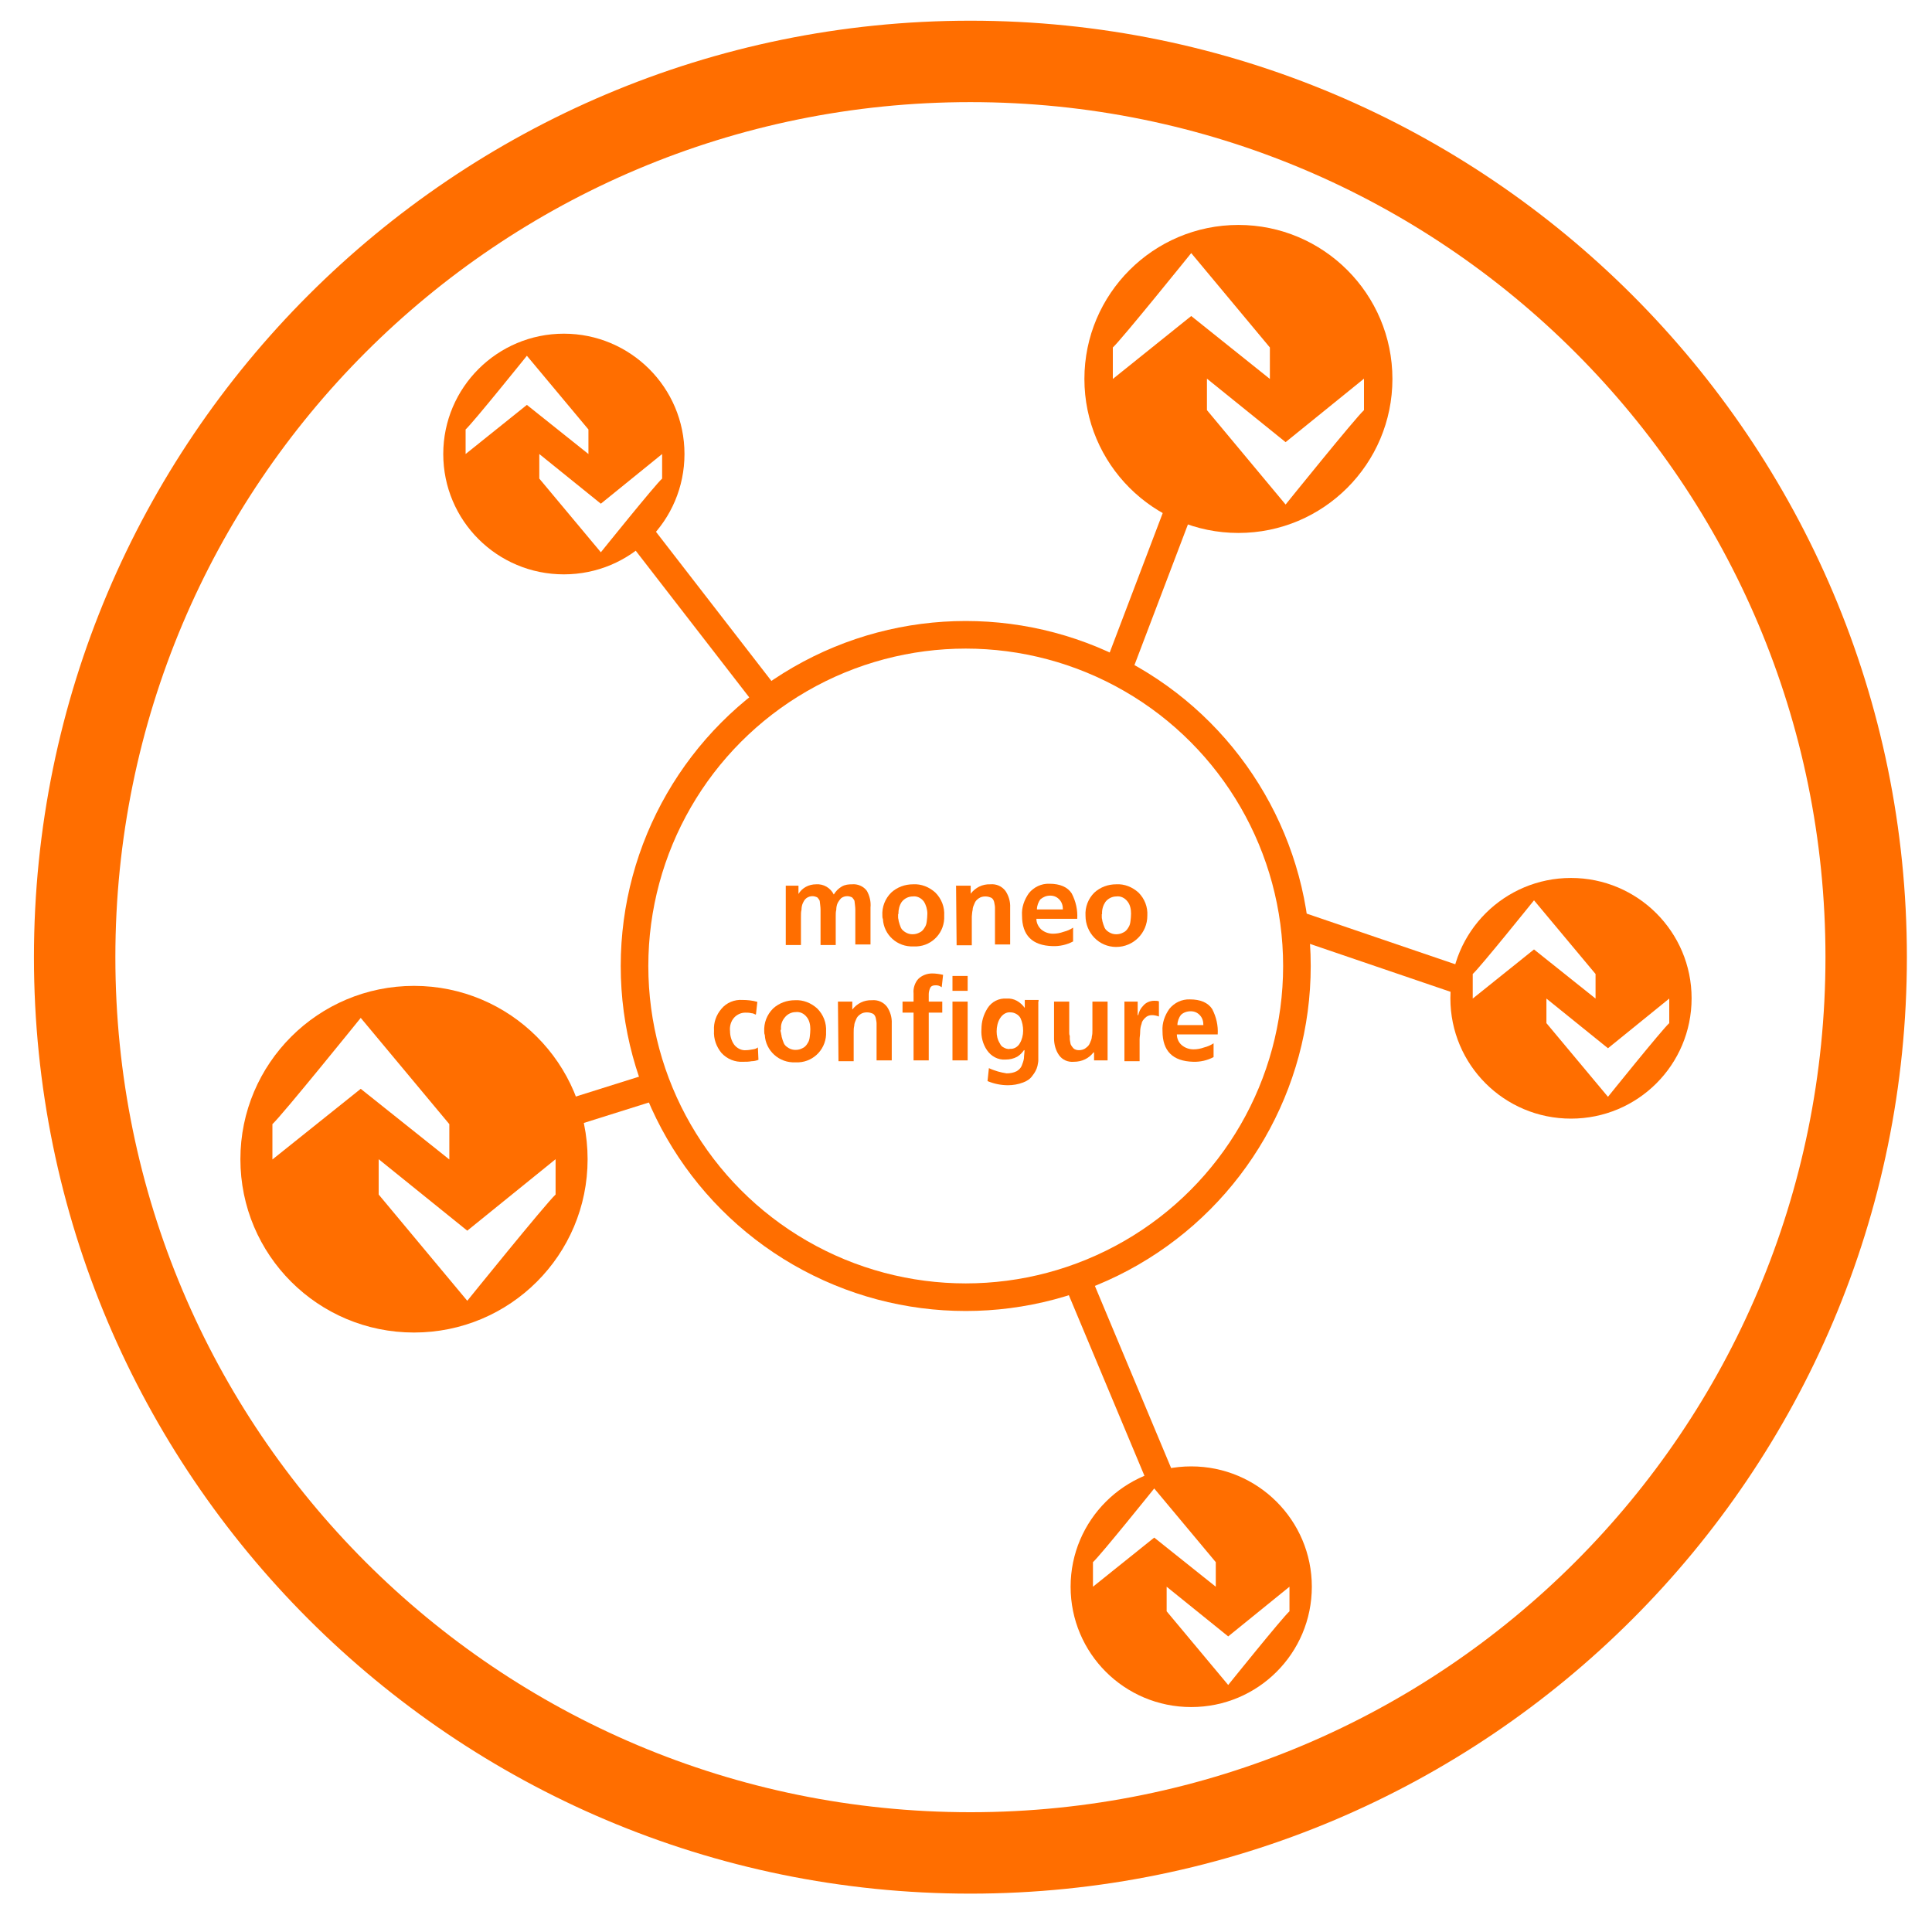
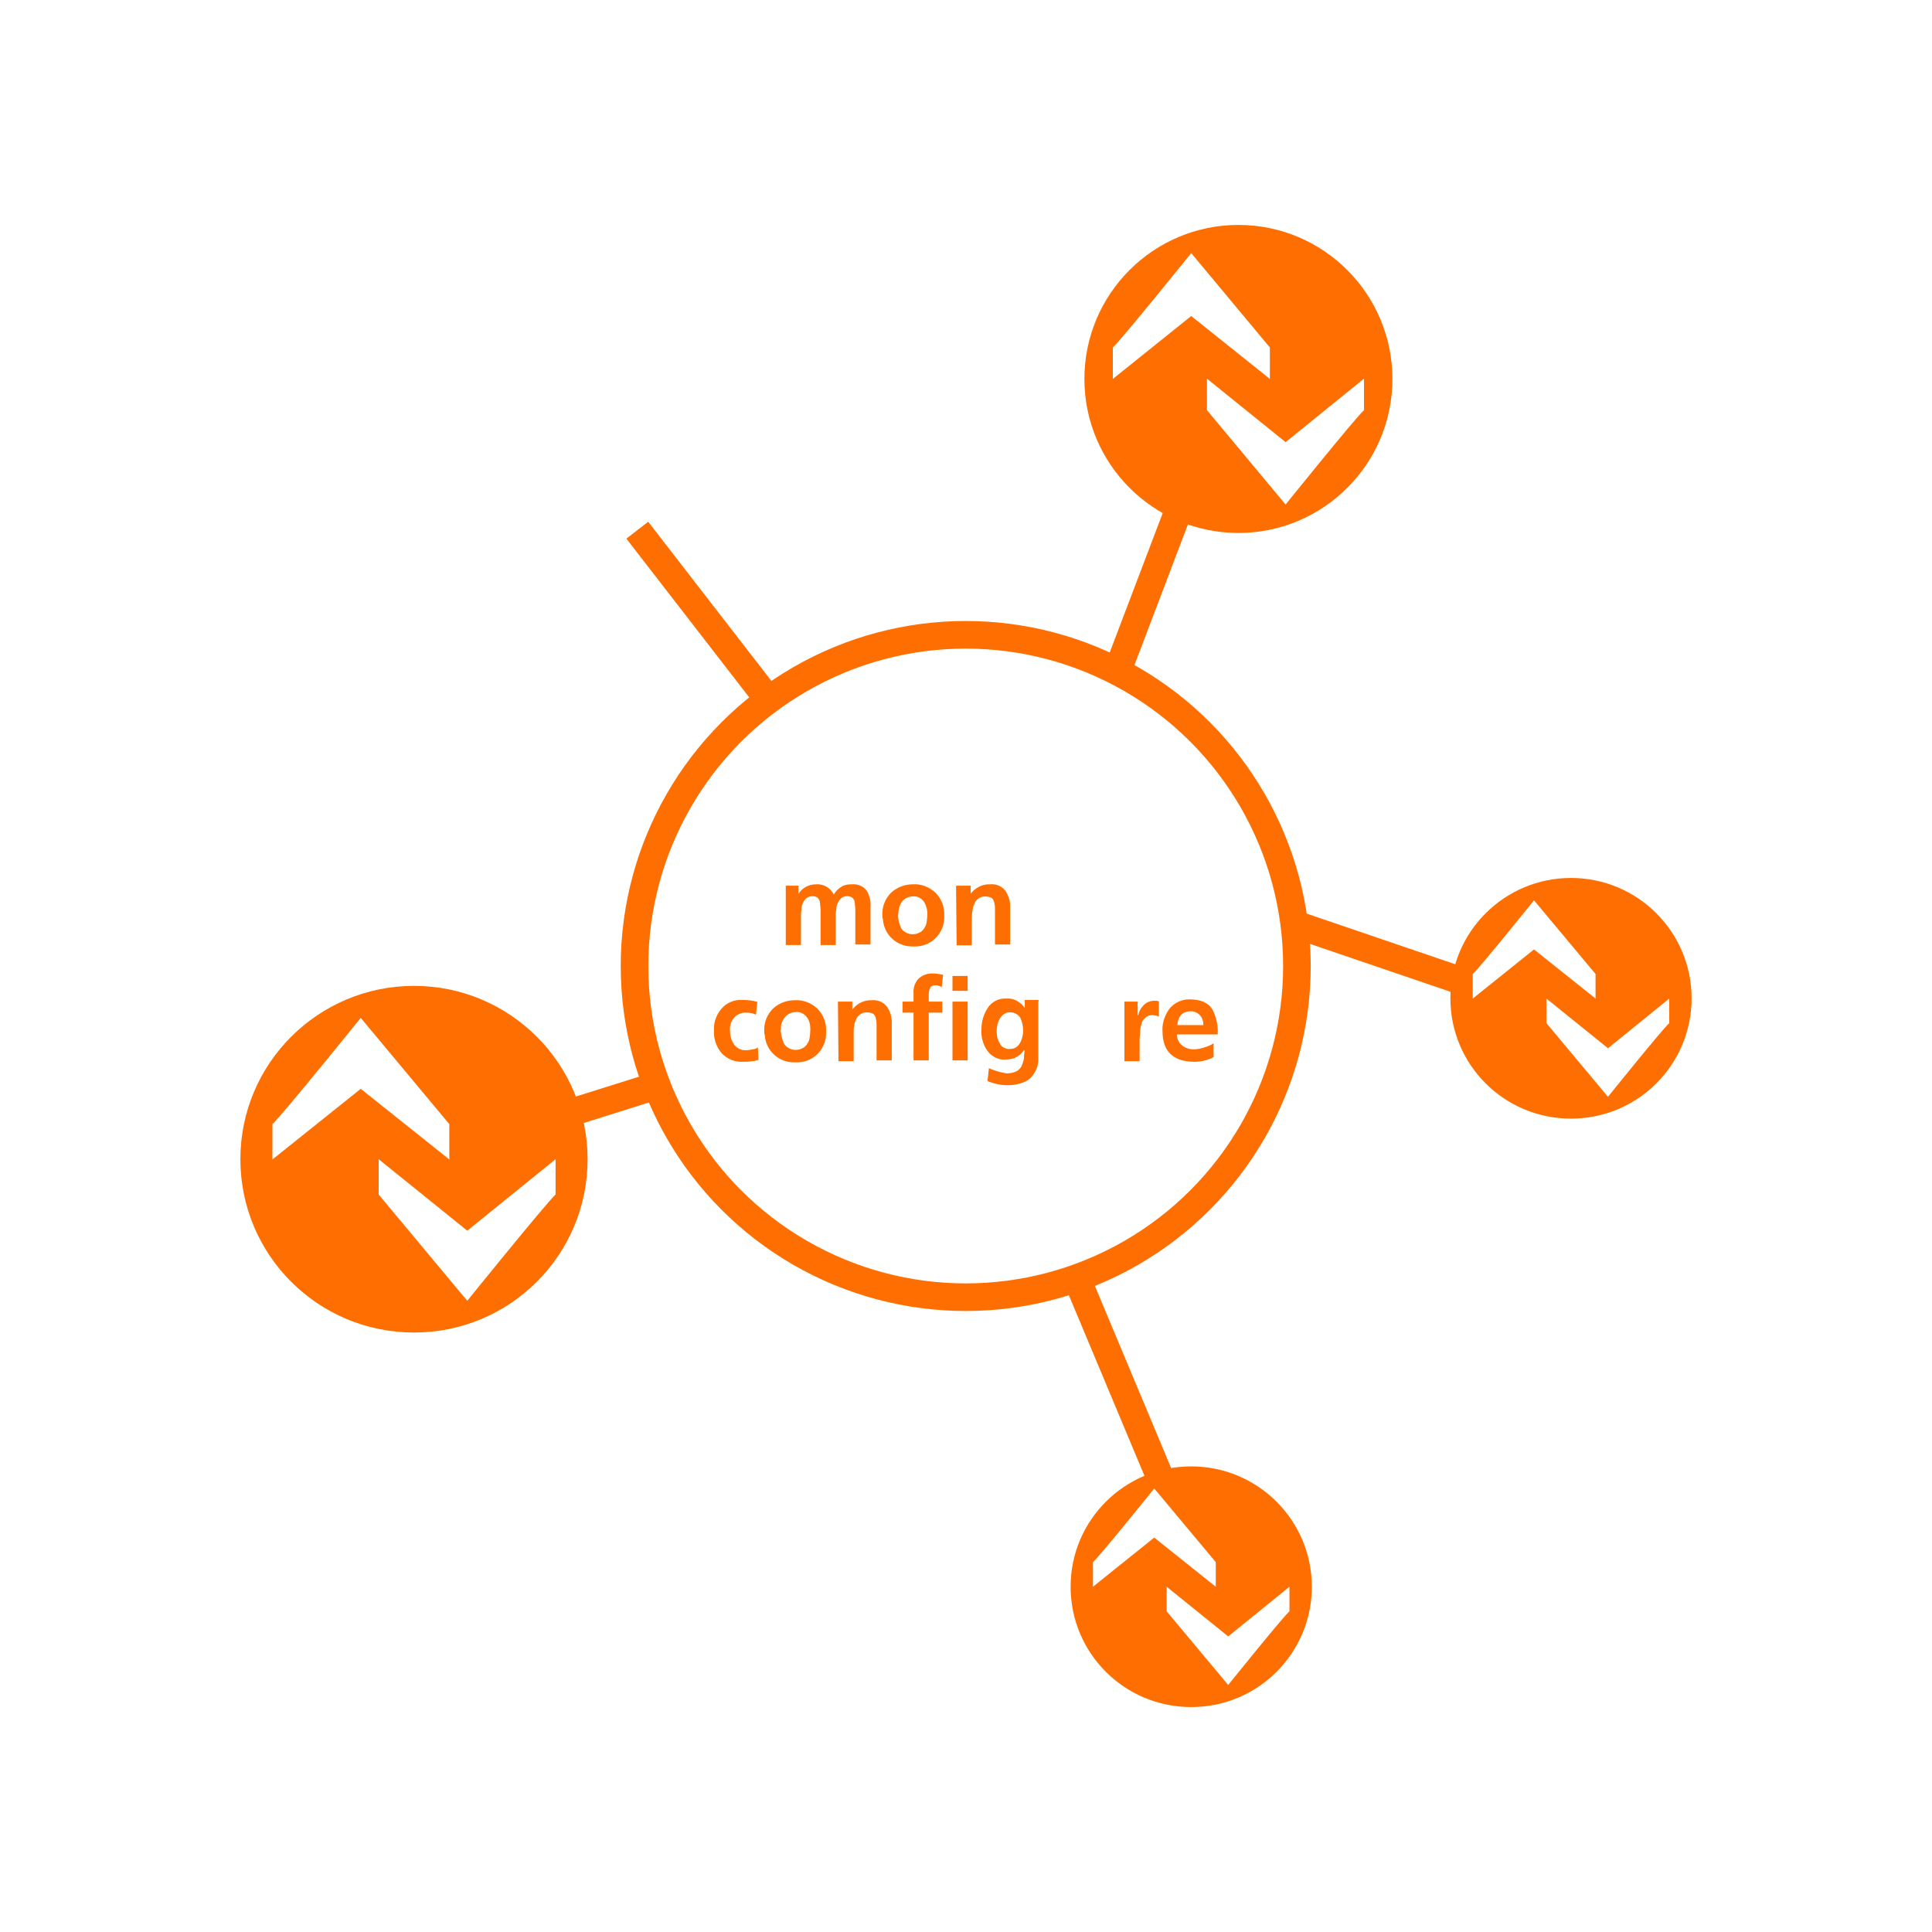
<svg xmlns="http://www.w3.org/2000/svg" height="70" id="Ebene_1" viewBox="0 0 70 70" width="70">
-   <path d="M35.16.75C16.43.75,1.23,15.96,1.23,34.68s15.21,33.93,33.93,33.93,33.93-15.21,33.93-33.93S53.88.75,35.16.75ZM35.16,3.7c17.13,0,30.98,13.85,30.98,30.98s-13.85,30.98-30.98,30.98S4.18,51.81,4.18,34.68,18.03,3.7,35.16,3.7Z" style="fill:#ff6e00; stroke-width:0px;" />
  <path d="M15,35.72c-3.47,0-6.29,2.81-6.29,6.28s2.81,6.28,6.29,6.28,6.29-2.81,6.29-6.28-2.82-6.28-6.29-6.28ZM9.87,42.01v-1.28c.35-.32,3.2-3.85,3.2-3.85l3.21,3.85v1.28s-3.21-2.56-3.21-2.56l-3.2,2.56ZM16.93,47.13l-3.21-3.85v-1.28s3.21,2.59,3.21,2.59l3.2-2.59v1.28c-.35.32-3.2,3.85-3.2,3.85Z" style="fill:#ff6e00; fill-rule:evenodd; stroke-width:0px;" />
  <path d="M44.87,8.15c-3.08,0-5.58,2.5-5.58,5.58s2.5,5.58,5.58,5.58,5.58-2.5,5.58-5.58-2.5-5.58-5.58-5.58ZM40.32,13.73v-1.14c.31-.28,2.84-3.42,2.84-3.42l2.85,3.42v1.14s-2.85-2.28-2.85-2.28l-2.84,2.28ZM46.58,18.28l-2.85-3.42v-1.14s2.85,2.3,2.85,2.3l2.84-2.3v1.14c-.31.28-2.84,3.42-2.84,3.42Z" style="fill:#ff6e00; fill-rule:evenodd; stroke-width:0px;" />
  <path d="M43.16,53.13c-2.41,0-4.37,1.95-4.37,4.36s1.95,4.36,4.37,4.36,4.37-1.95,4.37-4.36-1.96-4.36-4.37-4.36ZM39.6,57.49v-.89c.25-.22,2.22-2.67,2.22-2.67l2.23,2.67v.89s-2.23-1.78-2.23-1.78l-2.22,1.78ZM44.5,61.05l-2.23-2.67v-.89s2.23,1.8,2.23,1.8l2.22-1.8v.89c-.25.22-2.22,2.67-2.22,2.67Z" style="fill:#ff6e00; fill-rule:evenodd; stroke-width:0px;" />
  <path d="M56.92,31.81c-2.41,0-4.37,1.95-4.37,4.36s1.95,4.36,4.37,4.36,4.37-1.95,4.37-4.36-1.96-4.36-4.37-4.36ZM53.36,36.18v-.89c.25-.22,2.22-2.67,2.22-2.67l2.23,2.67v.89s-2.23-1.78-2.23-1.78l-2.22,1.78ZM58.26,39.74l-2.23-2.67v-.89s2.23,1.8,2.23,1.8l2.22-1.8v.89c-.25.22-2.22,2.67-2.22,2.67Z" style="fill:#ff6e00; fill-rule:evenodd; stroke-width:0px;" />
-   <path d="M20.43,12.09c-2.41,0-4.37,1.95-4.37,4.36s1.95,4.36,4.37,4.36,4.37-1.95,4.37-4.36-1.96-4.36-4.37-4.36ZM16.87,16.45v-.89c.25-.22,2.22-2.67,2.22-2.67l2.23,2.67v.89s-2.23-1.78-2.23-1.78l-2.22,1.78ZM21.77,20.01l-2.23-2.67v-.89s2.23,1.8,2.23,1.8l2.22-1.8v.89c-.25.22-2.22,2.67-2.22,2.67Z" style="fill:#ff6e00; fill-rule:evenodd; stroke-width:0px;" />
  <circle cx="34.99" cy="35" r="12" style="fill:none; stroke:#ff6e00; stroke-miterlimit:10;" />
  <path d="M28.41,32.09h.52v.3h0c.13-.22.37-.35.64-.35.27-.02.52.13.64.37.07-.12.17-.22.29-.29.12-.07.25-.08.37-.08.2-.02.42.07.54.24.1.18.15.39.13.6v1.34h-.55v-1.26c0-.1-.02-.22-.03-.32-.02-.05-.05-.08-.08-.12-.05-.03-.12-.05-.18-.05-.08,0-.15.02-.22.07-.05.05-.1.12-.13.18s-.05.15-.05.24c-.02.08-.02.15-.02.24v1.04h-.55v-1.28c0-.1-.02-.22-.03-.32-.02-.05-.05-.08-.08-.12-.05-.03-.12-.05-.18-.05-.08,0-.15.02-.22.07-.07.05-.1.12-.13.18s-.05.15-.05.24c-.02.08-.02.15-.02.24v1.04h-.55v-2.15h-.02Z" style="fill:#ff6e00; stroke-width:0px;" />
  <path d="M31.97,33.18c-.02-.32.1-.62.32-.84.22-.2.5-.3.79-.3.3-.02.59.1.81.3.22.22.34.52.32.84.03.59-.42,1.08-.99,1.11h-.12c-.59.03-1.08-.42-1.11-.99-.02-.05-.02-.08-.02-.12ZM32.54,33.12v.12c0,.05.02.08.02.13.02.08.05.17.08.24s.1.13.17.17c.08.05.17.07.25.07.1,0,.18-.02.27-.07.07-.03.13-.1.17-.17.05-.07.07-.15.08-.24s.02-.17.02-.27c0-.15-.05-.32-.13-.44-.1-.13-.25-.2-.4-.18-.15,0-.3.07-.4.2-.08.12-.12.27-.12.44h0Z" style="fill:#ff6e00; stroke-width:0px;" />
  <path d="M34.63,32.09h.54v.29h0c.17-.22.42-.35.71-.34.22-.02.42.07.55.24.12.18.18.39.17.6v1.34h-.55v-1.34c0-.07-.02-.13-.03-.2-.02-.07-.05-.12-.1-.15-.07-.03-.13-.05-.22-.05s-.17.02-.24.07-.12.1-.15.18c-.03.07-.07.15-.07.24-.02.08-.02.15-.03.24v1.04h-.55l-.02-2.15Z" style="fill:#ff6e00; stroke-width:0px;" />
-   <path d="M38.88,34.11c-.22.12-.49.18-.74.17-.74-.02-1.11-.39-1.11-1.11-.02-.29.08-.57.25-.81.18-.22.45-.35.74-.34.39,0,.66.12.81.35.15.29.22.6.2.92h-1.48c0,.15.07.29.18.39.12.1.27.15.42.15.13,0,.25-.02.39-.07.12-.03.24-.08.34-.15v.49ZM38.51,32.95c0-.13-.03-.25-.12-.35s-.2-.15-.34-.15-.25.05-.35.13c-.08.1-.13.24-.13.37h.94Z" style="fill:#ff6e00; stroke-width:0px;" />
-   <path d="M39.33,33.18c-.02-.32.1-.62.32-.84.22-.2.5-.3.79-.3.3-.02.59.1.81.3.22.22.34.52.32.84,0,.62-.5,1.13-1.13,1.13s-1.11-.52-1.11-1.13ZM39.92,33.12v.12c0,.05.02.08.02.13.02.08.05.17.08.24s.1.13.17.17c.08.05.17.07.25.07.1,0,.18-.02.27-.07.07-.03.13-.1.17-.17.05-.07.07-.15.08-.24s.02-.17.02-.27c0-.15-.03-.32-.13-.44-.1-.13-.25-.2-.4-.18-.15,0-.3.07-.4.2-.08.12-.13.27-.12.44Z" style="fill:#ff6e00; stroke-width:0px;" />
  <path d="M27.37,36.76c-.05-.03-.1-.05-.15-.05-.07-.02-.15-.02-.22-.02-.15,0-.3.07-.4.18-.12.13-.17.32-.15.49,0,.17.05.35.15.49.1.13.27.22.44.2.08,0,.17-.02.24-.03s.13-.03.18-.07l.02.45c-.08.03-.17.05-.25.05-.1.02-.2.02-.3.02-.3.02-.59-.1-.79-.32-.18-.22-.29-.5-.27-.81-.02-.29.08-.57.27-.79.18-.22.47-.34.76-.32.18,0,.37.02.54.07l-.05.45Z" style="fill:#ff6e00; stroke-width:0px;" />
  <path d="M27.69,37.38c-.02-.32.1-.62.32-.84.22-.2.5-.3.79-.3.3-.02.59.1.81.3.22.22.34.52.32.84.03.59-.42,1.08-.99,1.11h-.12c-.59.03-1.08-.42-1.11-.99-.02-.05-.02-.08-.02-.12h0ZM28.28,37.31s0,.08.02.12c0,.05.02.08.02.13.02.08.05.17.08.24s.1.13.17.17c.08.05.17.07.25.07.1,0,.18-.02.27-.07.07-.03.13-.1.17-.17.05-.07.07-.15.08-.24s.02-.17.02-.27c0-.15-.03-.32-.13-.44-.1-.13-.25-.2-.4-.18-.15,0-.3.07-.4.2-.1.12-.15.27-.13.44h0Z" style="fill:#ff6e00; stroke-width:0px;" />
  <path d="M30.36,36.29h.52v.29h0c.17-.22.42-.35.71-.34.22-.02.42.07.55.24.12.18.18.39.17.6v1.34h-.55v-1.34c0-.07-.02-.13-.03-.2-.02-.07-.05-.12-.1-.15-.07-.03-.13-.05-.22-.05s-.17.02-.24.07-.12.1-.15.18c-.03.07-.07.15-.07.24-.02.08-.02.15-.02.24v1.04h-.55l-.02-2.15Z" style="fill:#ff6e00; stroke-width:0px;" />
  <path d="M33.1,36.69h-.4v-.4h.4v-.3c-.02-.18.05-.39.17-.52.13-.13.32-.2.5-.2.13,0,.27.02.4.05l-.05.45c-.07-.05-.15-.08-.24-.07-.08,0-.15.03-.18.1-.03.07-.05.15-.05.22v.27h.49v.4h-.49v1.73h-.55v-1.73ZM34.51,35.36h.55v.54h-.55v-.54ZM34.51,36.29h.55v2.13h-.55v-2.13Z" style="fill:#ff6e00; stroke-width:0px;" />
  <path d="M37.62,36.29v2.13c0,.07-.02.13-.03.2-.03.13-.1.25-.18.35-.08.12-.2.2-.34.25-.18.07-.37.1-.55.1-.25,0-.5-.05-.74-.15l.05-.47c.1.05.2.08.32.12.1.03.2.05.32.07.13,0,.25-.02.37-.08.08-.05.15-.12.18-.2.03-.08.07-.18.08-.27,0-.1.02-.18.02-.29h-.02c-.07.1-.15.18-.25.24-.13.07-.27.1-.42.1-.27.02-.52-.12-.67-.34s-.22-.49-.2-.76c0-.27.07-.52.22-.76.15-.24.42-.37.69-.35.27-.02.5.12.66.34h0v-.29h.5v.05ZM36.58,38c.15.02.3-.07.37-.2.08-.13.12-.3.12-.45,0-.17-.03-.32-.1-.47-.07-.12-.22-.2-.35-.2-.15-.02-.3.07-.39.22-.08.13-.12.3-.12.47,0,.15.03.3.12.44.03.07.08.12.15.15.05.03.12.05.2.05Z" style="fill:#ff6e00; stroke-width:0px;" />
-   <path d="M40.16,38.42h-.52v-.29h-.02c-.17.22-.42.34-.71.34-.22.02-.42-.07-.54-.24s-.18-.39-.18-.6v-1.34h.55v1.14s0,.07.02.1v.1c0,.07.02.13.03.2.02.05.07.12.1.15.05.05.13.07.2.07.08,0,.18-.02.25-.08.07-.05.12-.1.15-.18.03-.07.07-.15.07-.24.02-.07.02-.15.02-.22v-1.04h.55v2.13h.02Z" style="fill:#ff6e00; stroke-width:0px;" />
  <path d="M40.73,36.29h.49v.49h.02c.03-.13.08-.24.18-.34.1-.12.25-.18.4-.18.05,0,.12,0,.17.02v.55c-.08-.03-.17-.05-.25-.05-.1,0-.18.03-.25.1s-.12.13-.13.22c-.03.08-.05.18-.05.29s-.02.18-.02.27v.79h-.55v-2.15Z" style="fill:#ff6e00; stroke-width:0px;" />
  <path d="M43.97,38.3c-.22.12-.49.18-.74.17-.74-.02-1.11-.39-1.11-1.11-.02-.29.08-.57.25-.81.18-.22.45-.35.74-.34.39,0,.66.12.81.35.15.29.22.6.2.92h-1.48c0,.15.07.3.18.39.12.1.27.15.42.15.13,0,.25-.02.39-.07.12-.03.24-.08.34-.15v.49ZM43.6,37.14c0-.13-.03-.25-.12-.35s-.2-.15-.34-.15-.27.05-.35.13c-.08.1-.13.24-.13.37h.94Z" style="fill:#ff6e00; stroke-width:0px;" />
  <line style="fill:none; stroke:#ff6e00; stroke-miterlimit:10;" x1="23.09" x2="27.85" y1="19.21" y2="25.36" />
  <line style="fill:none; stroke:#ff6e00; stroke-miterlimit:10;" x1="42.78" x2="40.48" y1="18.28" y2="24.33" />
  <line style="fill:none; stroke:#ff6e00; stroke-miterlimit:10;" x1="46.99" x2="52.77" y1="33.51" y2="35.48" />
  <line style="fill:none; stroke:#ff6e00; stroke-miterlimit:10;" x1="39.01" x2="42.07" y1="46.31" y2="53.62" />
  <line style="fill:none; stroke:#ff6e00; stroke-miterlimit:10;" x1="20.43" x2="23.8" y1="40.39" y2="39.33" />
</svg>